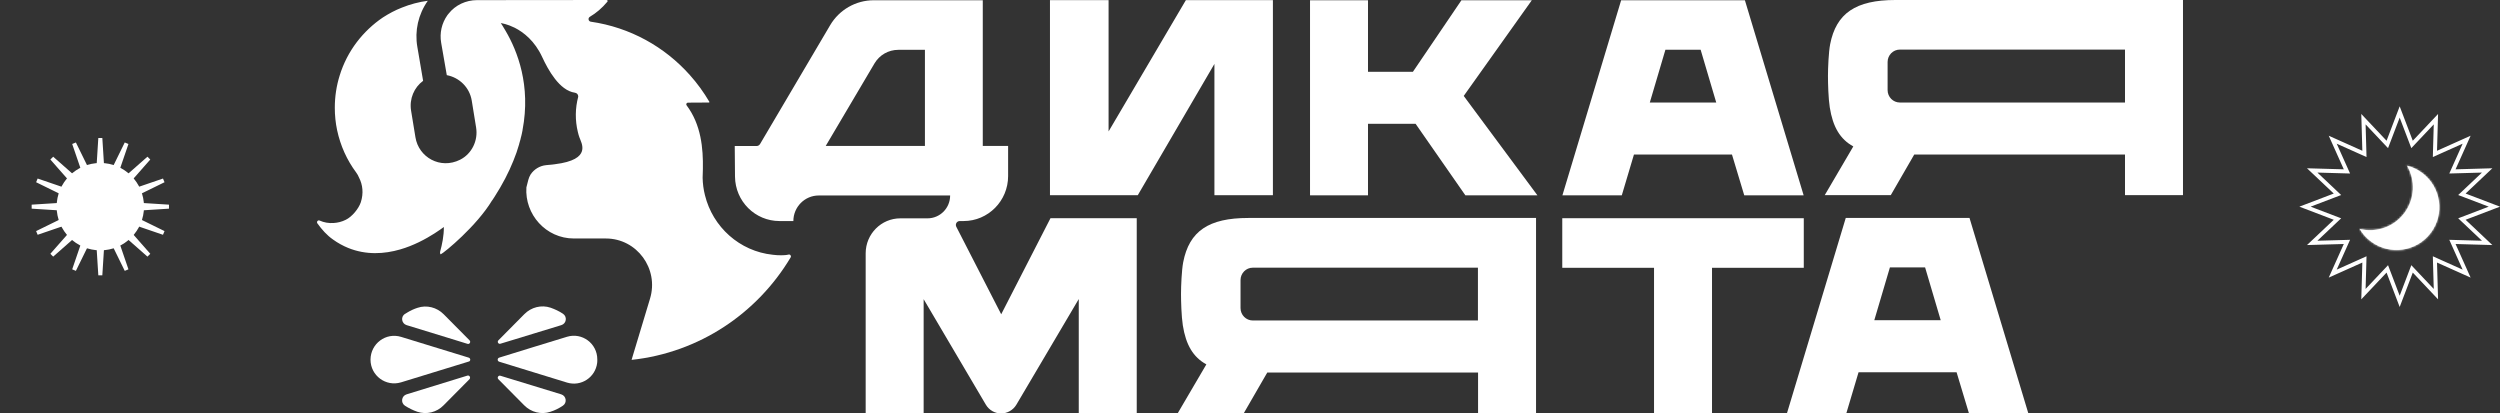
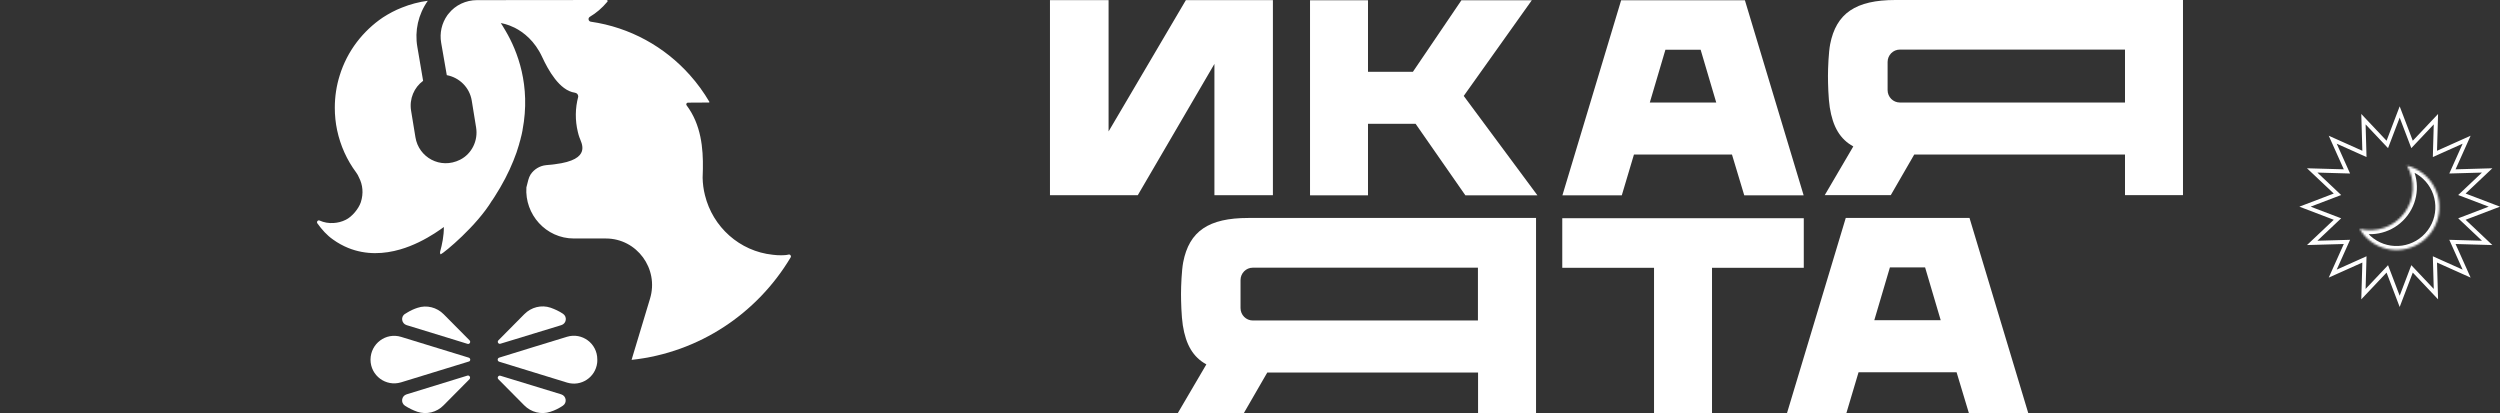
<svg xmlns="http://www.w3.org/2000/svg" width="1246" height="206" viewBox="0 0 1246 206" fill="none">
  <rect x="0" y="0" width="1246" height="206" fill="#333333" stroke="none" />
  <g clip-path="url(#clip0_4234_2819)">
    <path d="M766.263 97.365L729.522 47.812L763.456 0.125H728.374L704.199 35.778H681.81V0.125H652.915V97.365H681.81V61.713H705.538L730.351 97.365H766.263Z" fill="white" />
    <path d="M589.703 130.707C588.938 134.697 588.619 142.548 588.619 146.473C588.619 150.142 588.81 157.607 589.512 162.112C591.043 171.894 594.679 178.007 601.249 181.611L587.024 205.873H619.938L631.611 185.666H736.666V205.873H765.561V108.633H622.171C602.397 108.633 592.701 115.197 589.703 130.707ZM736.603 133.345V159.731H624.403C621.022 159.731 618.28 156.963 618.28 153.553V139.588C618.28 136.177 621.022 133.409 624.403 133.409H736.603V133.345Z" fill="white" />
    <path d="M912.142 22.074C911.377 26.064 911.058 33.915 911.058 37.841C911.058 41.509 911.249 48.974 911.951 53.479C913.481 63.261 917.117 69.375 923.687 72.978L909.463 97.24H942.376L954.049 77.033H1059.1V97.24H1088V0H944.673C924.899 0 915.14 6.629 912.142 22.074ZM1059.1 24.712V51.098H946.905C943.525 51.098 940.782 48.331 940.782 44.92V30.89C940.782 27.48 943.525 24.712 946.905 24.712H1059.1Z" fill="white" />
    <path d="M899.002 108.758H778.638V133.47H824.372V205.998H853.267V133.47H899.002V108.758Z" fill="white" />
    <path d="M605.267 31.854V97.303H634.417V0.062H591.043L552.516 65.511V0.062H523.302V97.303H567.059L605.267 31.854Z" fill="white" />
    <path d="M869.341 97.365H898.938L869.66 0.125H807.979L778.701 97.365H808.298L814.358 77.029H863.218L869.341 97.365ZM830.049 24.773H847.59L855.372 51.094H822.267L830.049 24.773Z" fill="white" />
    <path d="M981.285 205.873H1010.88L981.604 108.633H919.923L890.646 205.873H920.242L926.302 185.537H975.162L981.285 205.873ZM941.929 133.281H959.471L967.252 159.602H934.148L941.929 133.281Z" fill="white" />
-     <path d="M523.557 108.756L499 156.636L476.611 113.003C475.973 111.716 476.866 110.172 478.333 110.172H480.247C492.494 110.172 502.444 100.132 502.444 87.776V72.717H489.815V0.125H436.298H435.469C426.539 0.125 418.247 4.887 413.718 12.61L378.827 71.752C378.444 72.395 377.806 72.782 377.041 72.782H366.197L366.325 88.034C366.452 100.326 376.339 110.172 388.522 110.172H395.411C395.411 103.157 401.088 97.43 408.041 97.43H473.549C473.549 103.736 468.51 108.82 462.259 108.82H448.736C439.232 108.82 431.45 116.607 431.45 126.261V206.061H460.345V149.107L491.345 201.684C492.94 204.387 495.81 206.061 498.936 206.061C502.061 206.061 504.932 204.387 506.527 201.749L537.654 149.042V205.932H566.549V108.756H523.557ZM460.983 72.717H411.549L435.852 31.595C438.339 27.412 442.804 24.837 447.716 24.837H460.983V72.717Z" fill="white" />
    <path d="M202.65 162.043L222.806 168.221L233.012 171.374C234.033 171.696 234.798 170.409 234.033 169.636L221.148 156.637C217.703 153.162 212.664 151.874 208.072 153.419C206.286 153.998 204.627 154.77 203.033 155.736C202.65 155.993 202.267 156.186 201.884 156.444C199.588 157.795 200.098 161.27 202.65 162.043Z" fill="white" />
    <path d="M232.948 187.207L202.65 196.538C200.098 197.311 199.588 200.721 201.821 202.202C203.734 203.424 205.775 204.454 208.008 205.226C212.6 206.771 217.703 205.484 221.084 202.008L233.969 189.009C234.734 188.172 233.969 186.885 232.948 187.207Z" fill="white" />
    <path d="M233.65 178.259L199.907 167.898C192.316 165.582 184.726 171.245 184.662 179.225C184.662 187.205 192.316 192.868 199.907 190.551L233.65 180.19C234.607 179.997 234.607 178.581 233.65 178.259Z" fill="white" />
    <path d="M279.703 196.536L249.405 187.269C248.384 186.948 247.619 188.235 248.384 189.007L261.269 202.007C264.713 205.482 269.753 206.769 274.345 205.224C276.578 204.516 278.619 203.487 280.532 202.2C282.765 200.72 282.255 197.309 279.703 196.536Z" fill="white" />
    <path d="M249.404 171.312L256.612 169.123L279.767 162.044C282.318 161.272 282.828 157.861 280.596 156.381C278.682 155.094 276.577 154.129 274.409 153.356C269.816 151.812 264.777 153.099 261.332 156.574L251.573 166.421L248.448 169.574C247.618 170.346 248.384 171.633 249.404 171.312Z" fill="white" />
    <path d="M297.691 179.1C297.691 171.185 290.101 165.586 282.638 167.838L265.607 173.051L249.15 178.135L248.767 178.264C247.811 178.586 247.811 179.937 248.767 180.259L282.638 190.684C289.654 192.808 296.734 188.046 297.627 180.902C297.691 180.581 297.691 180.323 297.691 180.001C297.691 179.808 297.691 179.615 297.691 179.487V179.293V179.1Z" fill="white" />
    <path d="M389.353 127.23C387.95 127.23 386.546 127.165 385.143 126.972C368.622 125.235 355.227 113.136 351.336 97.24C350.635 94.473 350.252 91.577 350.188 88.617C350.252 87.201 350.316 85.721 350.316 84.24C350.507 73.879 349.423 62.102 342.215 52.514C341.769 51.934 342.215 51.162 342.853 51.162L353.378 51.098C353.505 51.098 353.633 50.905 353.569 50.776C350.762 46.014 347.509 41.509 343.81 37.39C331.308 23.361 314.085 13.643 294.439 10.812C293.227 10.619 292.908 9.01 293.993 8.366C297.118 6.5 299.989 4.119 302.732 0.837C302.987 0.515 302.795 0 302.349 0L237.734 0.064C232.248 0.064 226.954 2.51 223.573 6.822C223.382 7.079 223.19 7.336 222.999 7.53C220.129 11.584 219.044 16.475 219.874 21.302L222.68 37.455C228.867 38.613 234.034 43.504 235.118 50.133L237.287 63.518C238.371 70.018 235.182 76.647 229.314 79.607C219.427 84.562 208.647 78.384 207.053 68.409L204.884 55.152C203.927 49.231 206.415 43.568 210.88 40.286L208.52 26.386L208.009 23.425C206.606 15.316 208.456 7.208 213.176 0.45L213.24 0.386C208.775 0.965 204.437 2.124 200.291 3.797C196.974 5.084 193.849 6.757 190.851 8.688C185.876 12.034 181.474 16.217 177.839 20.98C174.075 25.935 171.141 31.598 169.291 37.648C167.697 42.732 166.867 48.138 166.867 53.672C166.867 57.533 167.25 61.266 168.015 64.87C169.674 72.657 172.927 79.8 177.52 85.978C178.094 86.75 178.604 87.651 178.923 88.488C180.773 92.028 181.283 96.339 179.816 100.844C178.732 104.062 175.415 108.052 172.353 109.532C170.312 110.562 168.271 111.012 166.357 111.141C163.806 111.334 161.446 110.883 159.277 109.918C158.448 109.532 157.618 110.562 158.192 111.334C160.425 114.423 162.913 117.255 165.974 119.378C168.462 121.18 171.013 122.532 173.501 123.561C182.559 127.23 191.616 126.586 199.398 124.334C202.779 123.368 205.904 122.081 208.711 120.73C214.834 117.769 219.363 114.487 221.213 113.136C221.277 117.448 220.32 121.953 219.363 125.428C219.236 125.943 219.363 126.457 219.618 126.779C221.532 125.878 237.606 112.621 245.26 99.879V99.943C245.643 99.364 246.026 98.785 246.408 98.206C250.427 91.963 253.553 85.914 255.849 80.186C256.997 77.419 257.954 74.652 258.719 71.949C258.719 71.82 258.783 71.756 258.783 71.627C258.911 71.177 259.038 70.726 259.166 70.275C259.229 70.082 259.293 69.825 259.357 69.632C259.421 69.246 259.548 68.924 259.612 68.538C259.676 68.216 259.74 67.894 259.867 67.573C259.931 67.315 259.995 67.058 260.059 66.736C260.186 66.093 260.314 65.449 260.441 64.87C260.441 64.805 260.441 64.741 260.441 64.741C264.651 42.603 257.89 25.42 252.022 15.445C251.767 14.995 251.511 14.544 251.256 14.158C250.682 13.193 250.172 12.292 249.598 11.52C250.108 11.584 252.915 12.034 256.55 13.836C260.952 16.089 266.501 20.336 270.264 28.509C273.199 34.816 278.812 45.113 286.53 46.207C287.55 46.336 288.252 47.172 288.188 48.202C286.657 53.929 286.594 59.979 287.997 65.771C288.252 66.8 288.507 67.766 288.762 68.409C289.655 71.177 295.396 79.543 276.515 81.859C275.559 81.988 274.602 82.117 273.518 82.181C273.071 82.246 272.625 82.246 272.178 82.31C268.989 82.632 266.182 84.369 264.46 86.944C263.95 87.78 263.567 88.681 263.312 89.646L262.355 93.379C261.462 106.829 272.05 118.863 286.02 118.863H296.481H301.966C317.402 118.863 328.501 133.923 323.972 148.853L315.489 176.976L314.787 179.357C348.466 175.753 377.425 156.189 394.073 128.259C394.456 127.616 393.946 126.779 393.18 126.843C391.904 127.165 390.629 127.23 389.353 127.23Z" fill="white" />
  </g>
  <path d="M1203.26 70.83L1214.06 59.4L1213.61 75.117L1213.57 76.71L1215.02 76.058L1229.37 69.63L1222.94 83.98L1222.29 85.433L1223.88 85.388L1239.6 84.94L1228.17 95.737L1227.01 96.831L1228.5 97.399L1243.19 103L1228.5 108.601L1227.01 109.169L1228.17 110.262L1239.6 121.06L1223.88 120.612L1222.29 120.567L1222.94 122.02L1229.37 136.37L1215.02 129.942L1213.57 129.29L1213.61 130.883L1214.06 146.6L1203.26 135.17L1202.17 134.012L1201.6 135.5L1196 150.193L1190.4 135.5L1189.83 134.012L1188.74 135.17L1177.94 146.6L1178.39 130.883L1178.43 129.29L1176.98 129.942L1162.63 136.37L1169.06 122.02L1169.71 120.567L1168.12 120.612L1152.4 121.06L1163.83 110.262L1164.99 109.169L1163.5 108.601L1148.81 103L1163.5 97.399L1164.99 96.831L1163.83 95.737L1152.4 84.94L1168.12 85.388L1169.71 85.433L1169.06 83.98L1162.63 69.63L1176.98 76.058L1178.43 76.71L1178.39 75.117L1177.94 59.4L1188.74 70.83L1189.83 71.988L1190.4 70.5L1196 55.807L1201.6 70.5L1202.17 71.988L1203.26 70.83Z" stroke="white" stroke-width="2" />
  <mask id="path-17-inside-1_4234_2819" fill="white">
    <path fill-rule="evenodd" clip-rule="evenodd" d="M1176.02 114.082C1184.12 116.116 1193 113.27 1198.32 106.172C1203.64 99.074 1203.87 89.744 1199.64 82.547C1202.31 83.218 1204.89 84.418 1207.23 86.17C1216.67 93.24 1218.59 106.621 1211.52 116.059C1204.45 125.496 1191.07 127.416 1181.63 120.347C1179.29 118.594 1177.41 116.454 1176.02 114.082Z" />
  </mask>
-   <path fill-rule="evenodd" clip-rule="evenodd" d="M1176.02 114.082C1184.12 116.116 1193 113.27 1198.32 106.172C1203.64 99.074 1203.87 89.744 1199.64 82.547C1202.31 83.218 1204.89 84.418 1207.23 86.17C1216.67 93.24 1218.59 106.621 1211.52 116.059C1204.45 125.496 1191.07 127.416 1181.63 120.347C1179.29 118.594 1177.41 116.454 1176.02 114.082Z" fill="white" />
  <path d="M1176.02 114.082L1176.51 112.142L1171.88 110.98L1174.3 115.095L1176.02 114.082ZM1199.64 82.547L1200.13 80.608L1195.5 79.445L1197.92 83.56L1199.64 82.547ZM1196.72 104.973C1191.9 111.404 1183.85 113.987 1176.51 112.142L1175.53 116.022C1184.38 118.245 1194.1 115.137 1199.92 107.371L1196.72 104.973ZM1197.92 83.56C1201.75 90.087 1201.54 98.542 1196.72 104.973L1199.92 107.371C1205.74 99.605 1205.99 89.402 1201.37 81.535L1197.92 83.56ZM1199.16 84.487C1201.57 85.094 1203.91 86.18 1206.03 87.771L1208.43 84.569C1205.88 82.655 1203.05 81.341 1200.13 80.608L1199.16 84.487ZM1206.03 87.771C1214.59 94.178 1216.33 106.306 1209.92 114.86L1213.12 117.258C1220.85 106.936 1218.75 92.301 1208.43 84.569L1206.03 87.771ZM1209.92 114.86C1203.51 123.413 1191.38 125.153 1182.83 118.746L1180.43 121.947C1190.75 129.679 1205.39 127.579 1213.12 117.258L1209.92 114.86ZM1182.83 118.746C1180.71 117.155 1179.01 115.216 1177.75 113.069L1174.3 115.095C1175.82 117.692 1177.88 120.033 1180.43 121.947L1182.83 118.746Z" fill="white" mask="url(#path-17-inside-1_4234_2819)" />
-   <path d="M51.402 90.999L51.639 94.758L53.297 91.377L63.072 71.441L55.887 92.449L54.669 96.013L57.495 93.523L74.154 78.846L59.477 95.505L56.987 98.332L60.551 97.113L81.559 89.928L61.623 99.703L58.242 101.361L62.001 101.598L84.159 103L62.001 104.402L58.242 104.639L61.623 106.297L81.559 116.072L60.551 108.887L56.987 107.669L59.477 110.495L74.154 127.154L57.495 112.477L54.669 109.987L55.887 113.551L63.072 134.559L53.297 114.623L51.639 111.242L51.402 115.001L50 137.159L48.598 115.001L48.361 111.242L46.703 114.623L36.928 134.559L44.113 113.551L45.331 109.987L42.505 112.477L25.846 127.154L40.523 110.495L43.013 107.669L39.449 108.887L18.441 116.072L38.377 106.297L41.758 104.639L37.999 104.402L15.841 103L37.999 101.598L41.758 101.361L38.377 99.703L18.441 89.928L39.449 97.113L43.013 98.332L40.523 95.505L25.846 78.846L42.505 93.523L45.331 96.013L44.113 92.449L36.928 71.441L46.703 91.377L48.361 94.758L48.598 90.999L50 68.841L51.402 90.999Z" stroke="white" stroke-width="2" />
-   <circle cx="50.001" cy="103.001" r="21.774" fill="white" />
  <defs>
    <clipPath id="clip0_4234_2819">
      <rect width="930" height="206" fill="white" transform="translate(158)" />
    </clipPath>
  </defs>
</svg>